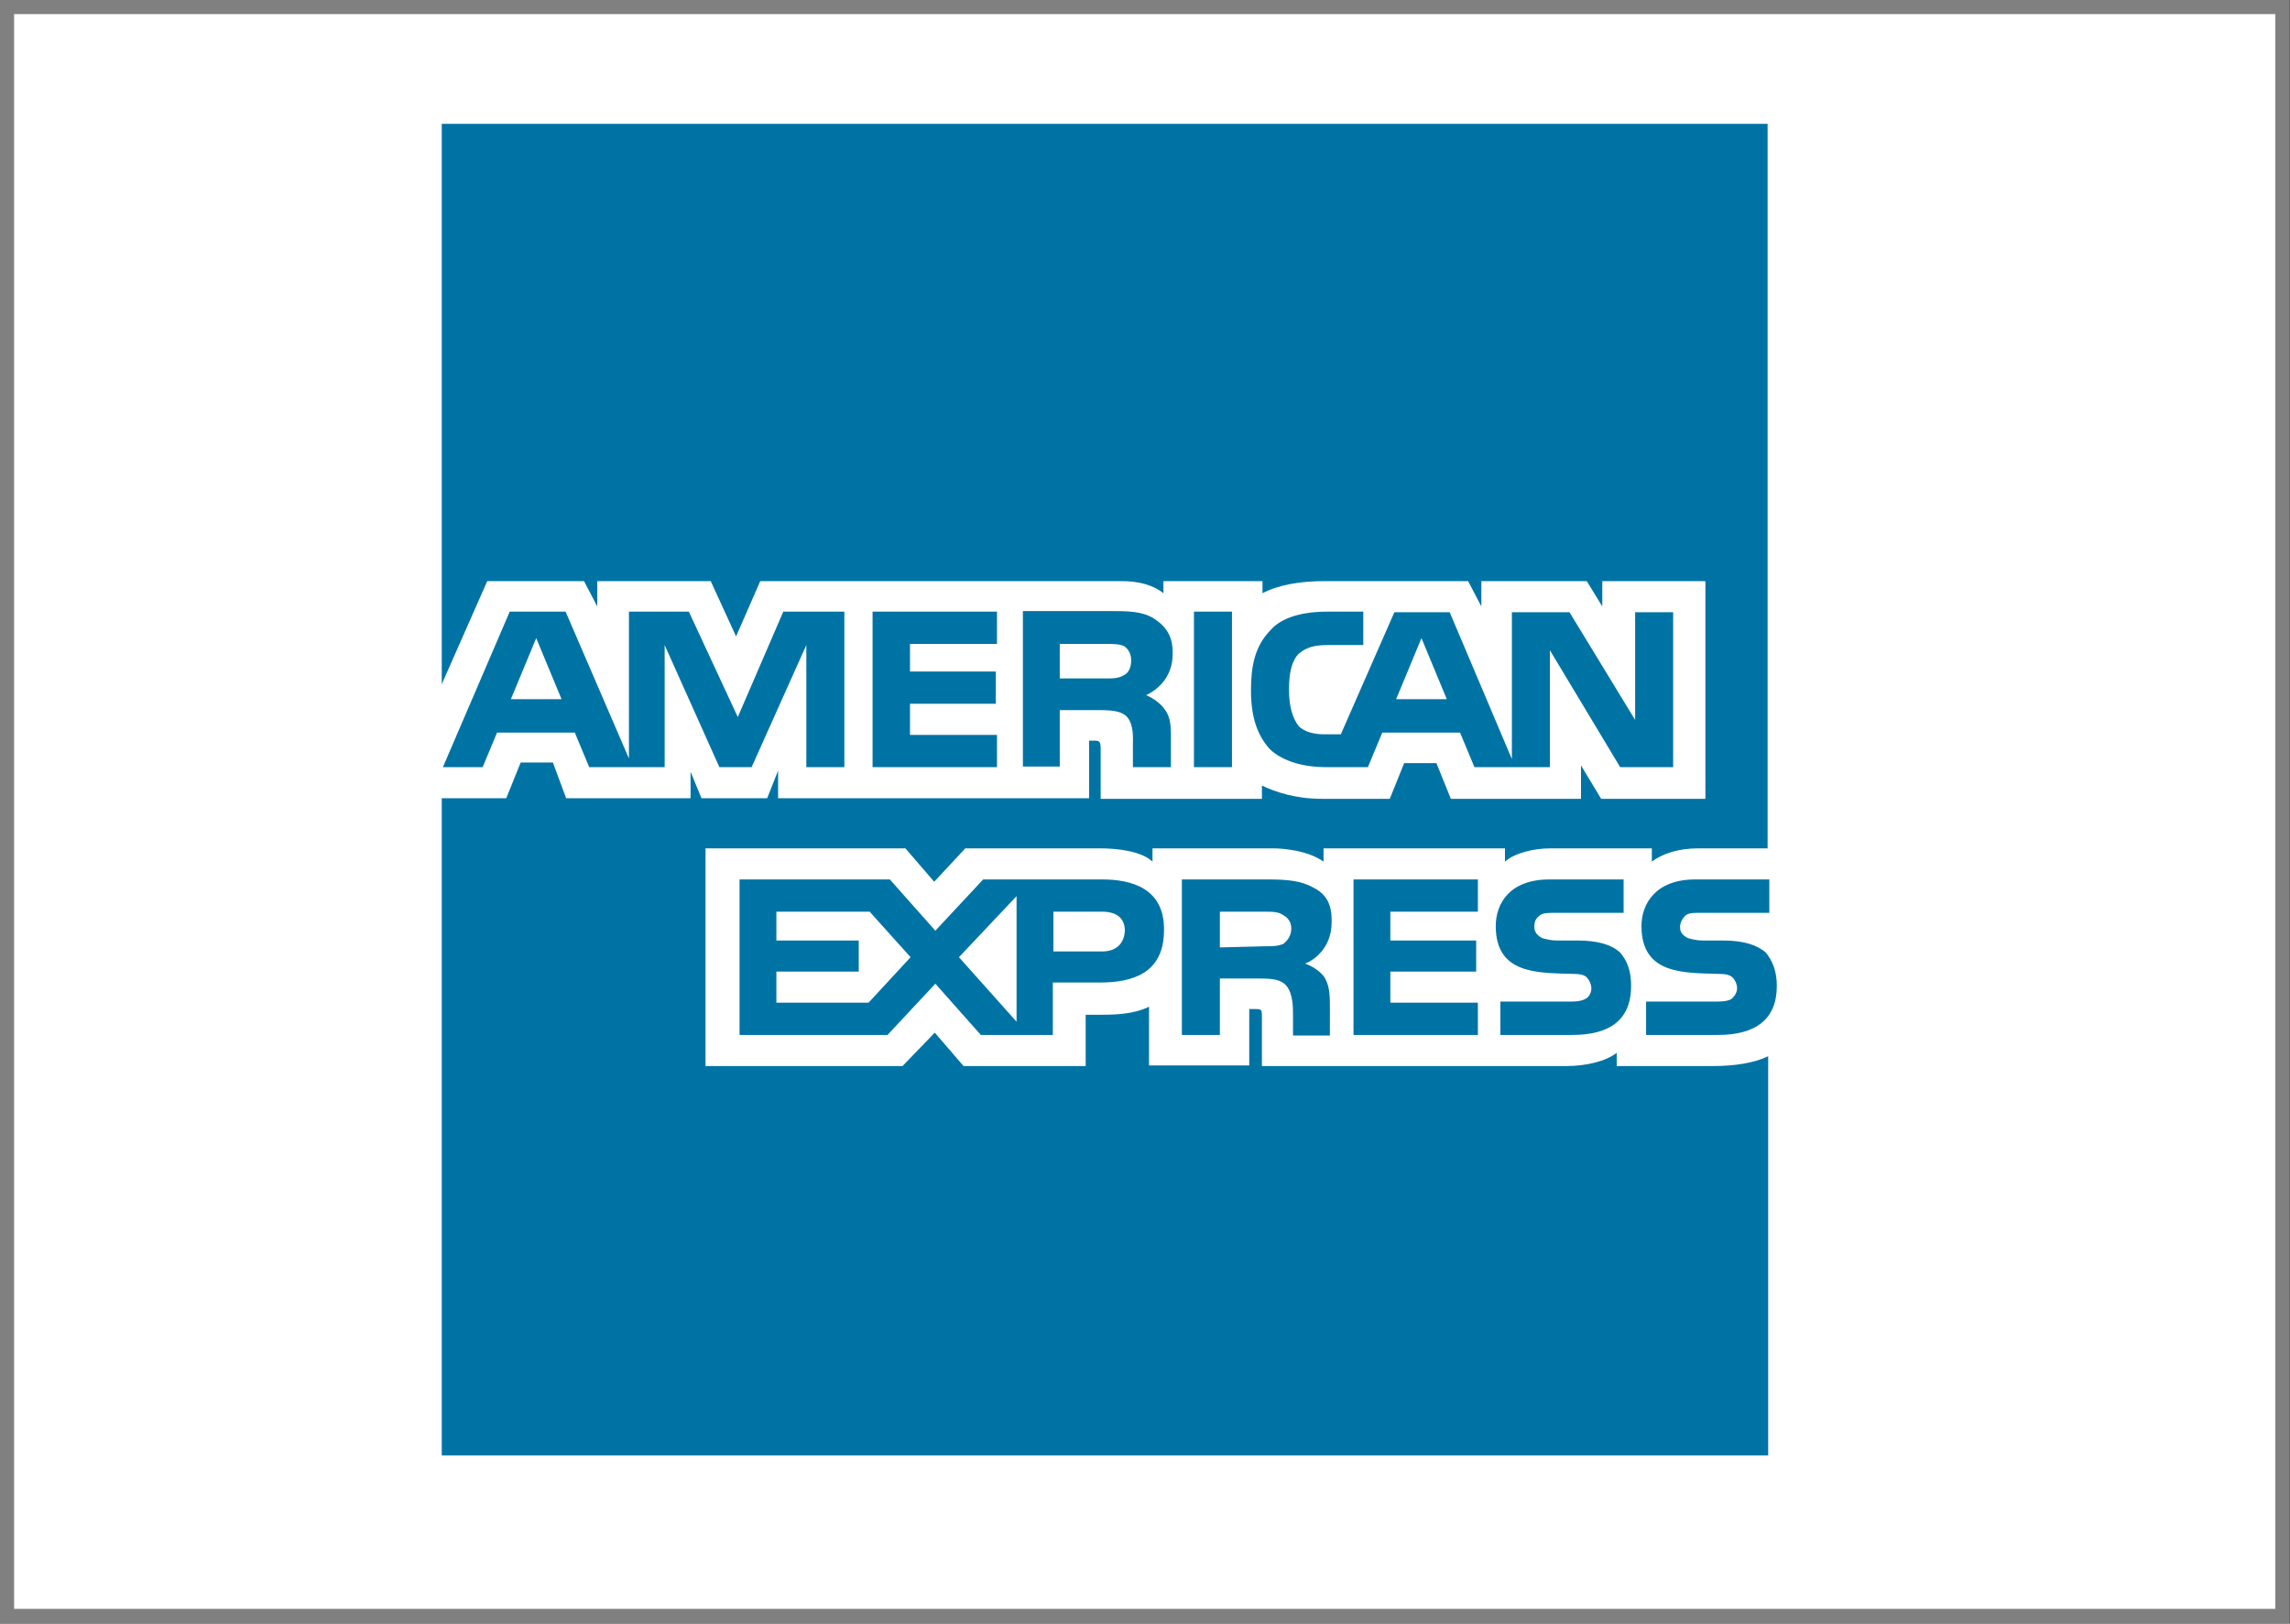
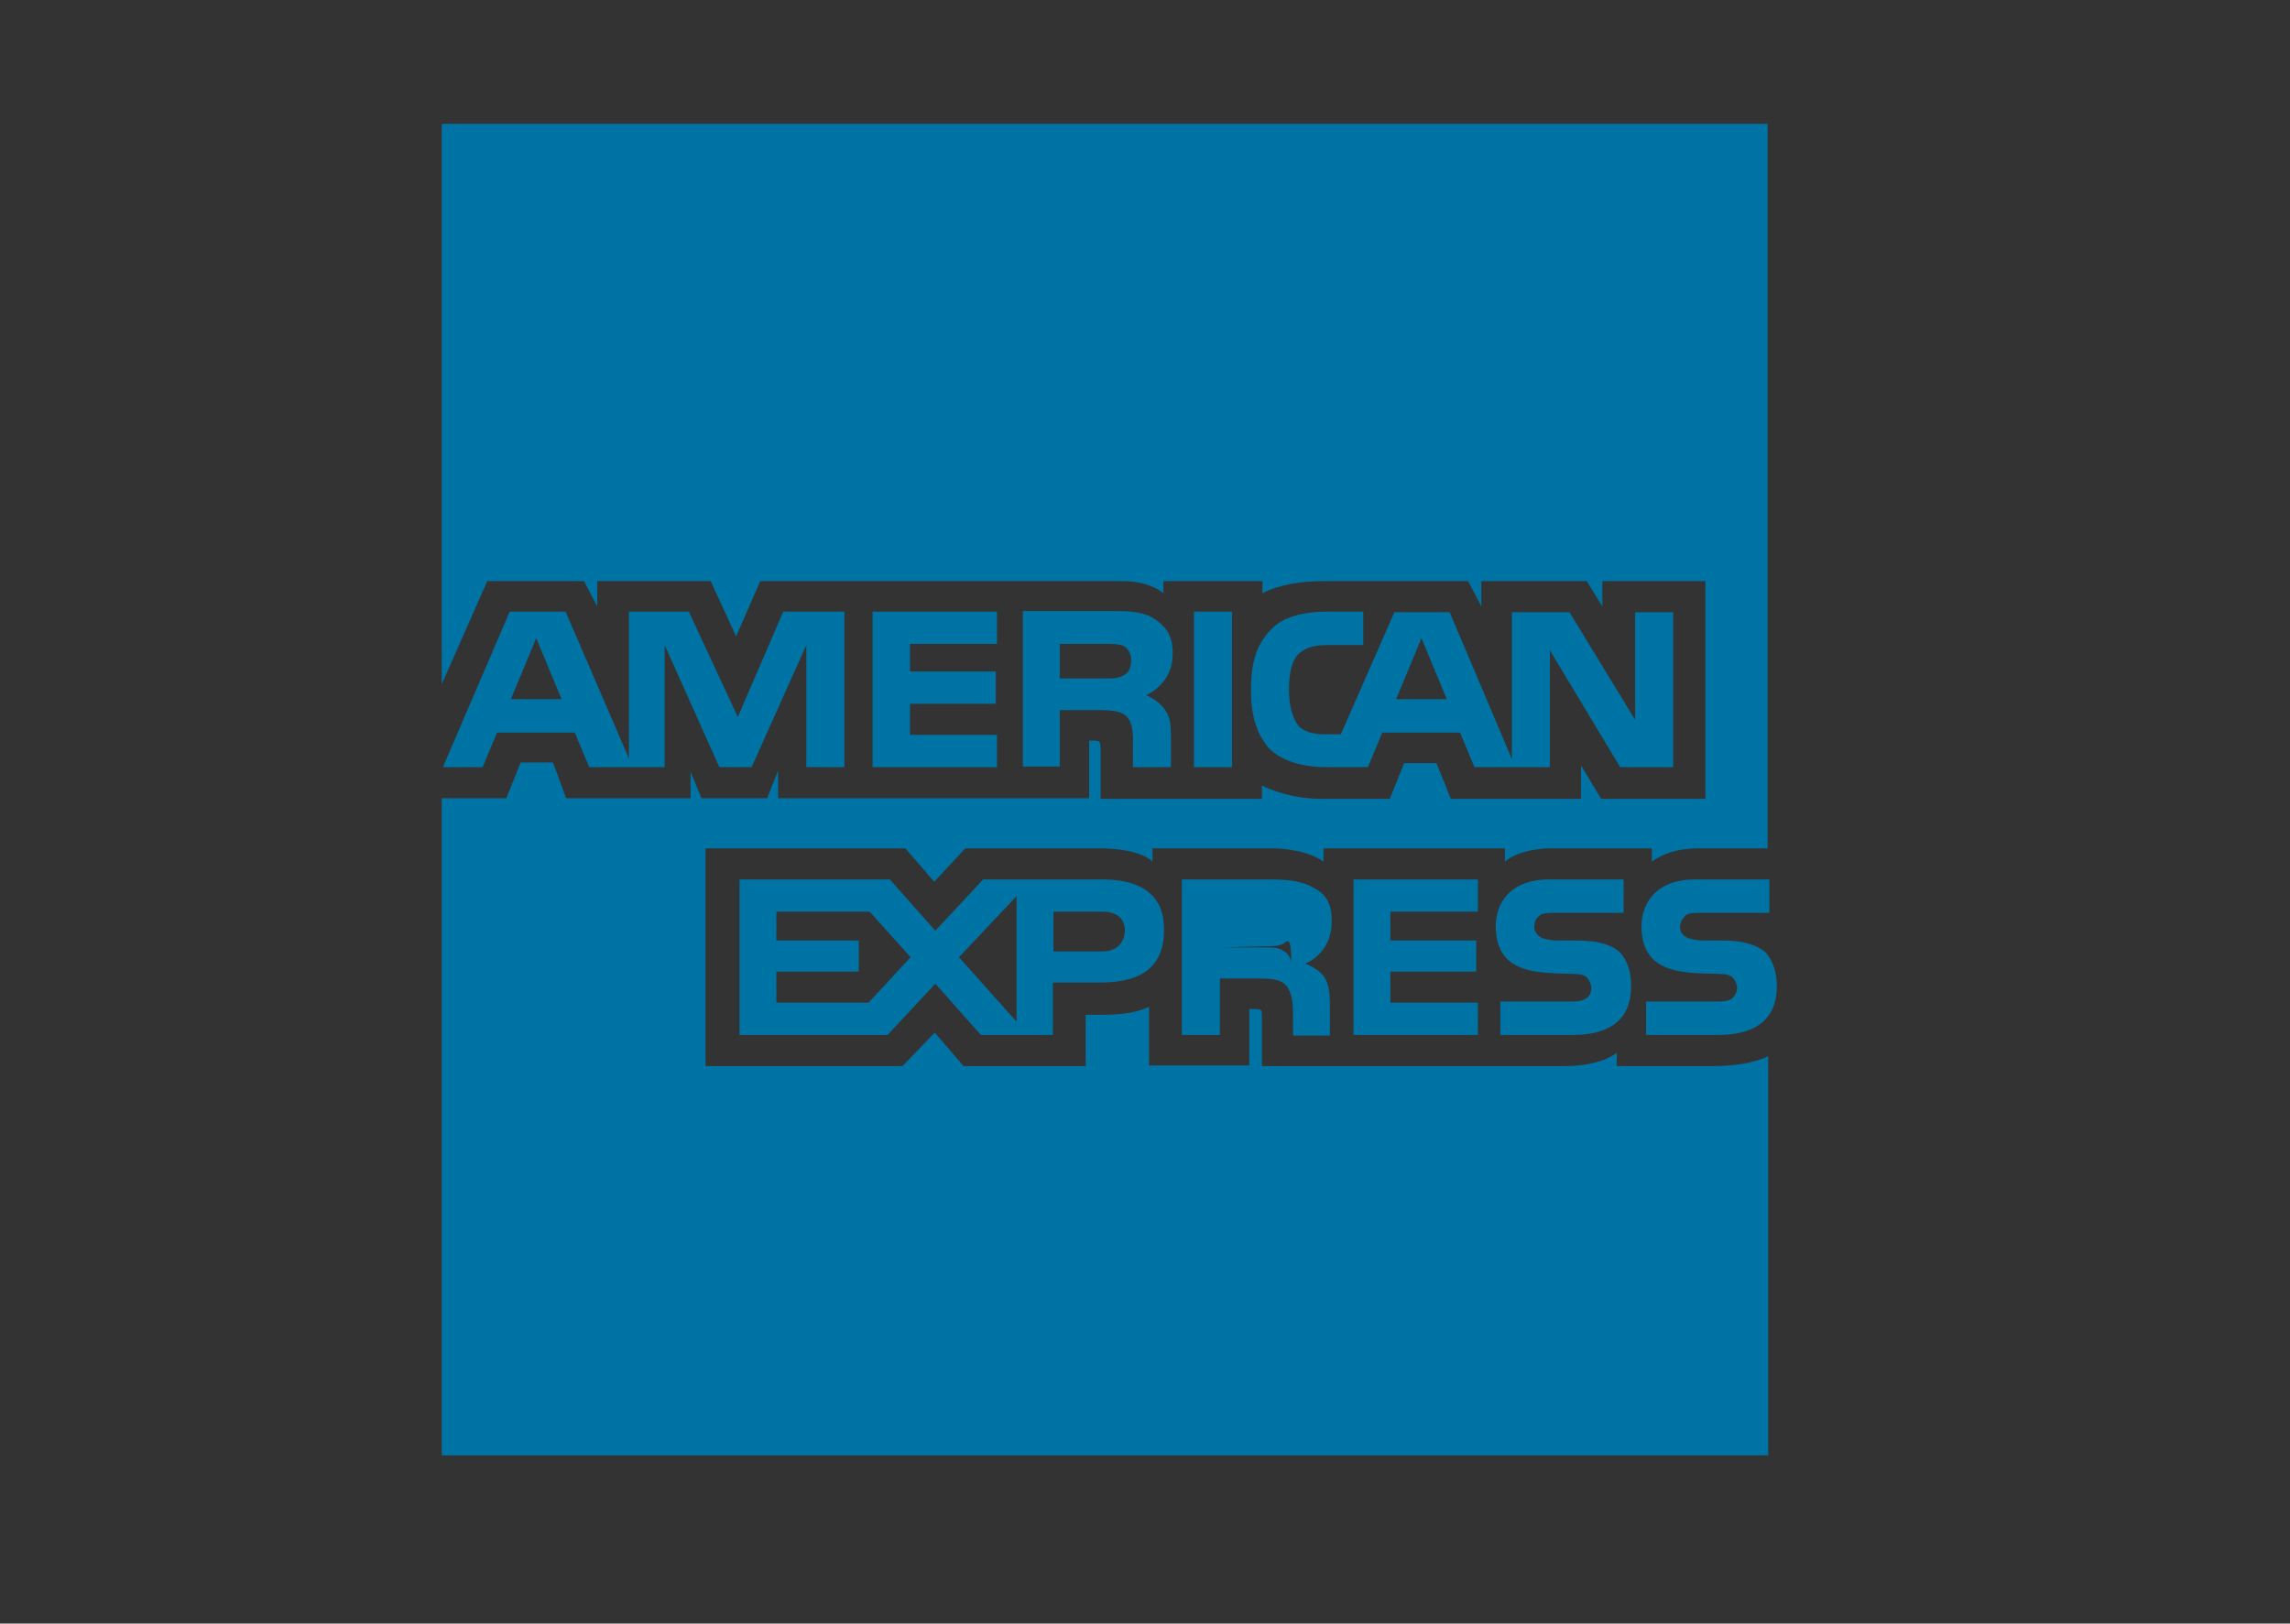
<svg xmlns="http://www.w3.org/2000/svg" version="1.1" id="Capa_1" x="0px" y="0px" viewBox="0 0 39.76 28.19" style="enable-background:new 0 0 39.76 28.19;" xml:space="preserve">
  <rect x="0" y="0" width="39.76" height="28.19" fill="#333333" stroke="none" />
  <style type="text/css">
	.st0{fill-rule:evenodd;clip-rule:evenodd;fill:#FFFFFF;stroke:#808080;stroke-width:0.25;stroke-miterlimit:10;}
	.st1{fill-rule:evenodd;clip-rule:evenodd;fill:#0073A5;}
</style>
  <g>
-     <rect x="0.12" y="0.12" class="st0" width="39.51" height="27.94" />
-     <path class="st1" d="M30.85,17.12c0,0.58-0.37,0.85-1.02,0.85h-1.25v-0.58h1.25c0.12,0,0.21-0.02,0.25-0.06   c0.04-0.04,0.08-0.1,0.08-0.17c0-0.08-0.04-0.15-0.08-0.19c-0.04-0.04-0.12-0.06-0.23-0.06c-0.6-0.02-1.35,0.02-1.35-0.83   c0-0.39,0.25-0.81,0.93-0.81h1.29v0.58h-1.2c-0.12,0-0.19,0-0.25,0.04c-0.06,0.06-0.1,0.12-0.1,0.21c0,0.1,0.06,0.15,0.14,0.19   c0.08,0.02,0.15,0.04,0.25,0.04h0.35c0.37,0,0.6,0.08,0.75,0.21C30.77,16.68,30.85,16.85,30.85,17.12L30.85,17.12L30.85,17.12z    M28.13,16.54c-0.15-0.14-0.39-0.21-0.75-0.21h-0.35c-0.1,0-0.17-0.02-0.25-0.04c-0.08-0.04-0.14-0.1-0.14-0.19   c0-0.1,0.02-0.15,0.1-0.21c0.06-0.04,0.14-0.04,0.25-0.04h1.2v-0.58H26.9c-0.69,0-0.93,0.42-0.93,0.81c0,0.85,0.75,0.81,1.35,0.83   c0.12,0,0.19,0.02,0.23,0.06c0.04,0.04,0.08,0.12,0.08,0.19c0,0.08-0.04,0.14-0.08,0.17c-0.06,0.04-0.14,0.06-0.25,0.06h-1.25v0.58   h1.25c0.66,0,1.02-0.27,1.02-0.85C28.32,16.85,28.25,16.68,28.13,16.54L28.13,16.54L28.13,16.54z M25.66,17.41h-1.52v-0.54h1.49   v-0.54h-1.49v-0.5h1.52v-0.56H23.5v2.7h2.16V17.41L25.66,17.41z M22.8,15.41c-0.21-0.12-0.46-0.14-0.79-0.14h-1.49v2.7h0.66v-0.98   h0.69c0.23,0,0.37,0.02,0.46,0.12c0.12,0.14,0.12,0.37,0.12,0.54v0.33h0.64v-0.52c0-0.25-0.02-0.37-0.1-0.5   c-0.06-0.08-0.17-0.17-0.33-0.23c0.17-0.06,0.46-0.29,0.46-0.71C23.13,15.69,23.02,15.52,22.8,15.41L22.8,15.41L22.8,15.41z    M19.14,15.27h-2.07l-0.83,0.89l-0.79-0.89h-2.61v2.7h2.57l0.83-0.89l0.79,0.89h1.25v-0.91h0.81c0.56,0,1.12-0.15,1.12-0.91   C20.22,15.42,19.64,15.27,19.14,15.27L19.14,15.27L19.14,15.27z M22.28,16.39c-0.1,0.04-0.19,0.04-0.31,0.04l-0.79,0.02v-0.62h0.79   c0.12,0,0.23,0,0.31,0.06c0.08,0.04,0.14,0.12,0.14,0.23C22.42,16.24,22.36,16.33,22.28,16.39L22.28,16.39L22.28,16.39z    M19.14,16.52h-0.85v-0.69h0.85c0.23,0,0.39,0.1,0.39,0.33C19.52,16.39,19.37,16.52,19.14,16.52L19.14,16.52L19.14,16.52z    M16.65,16.62l1-1.06v2.18L16.65,16.62L16.65,16.62z M15.08,17.41h-1.6v-0.54h1.43v-0.54h-1.43v-0.5h1.62l0.71,0.79L15.08,17.41   L15.08,17.41z M29.06,13.32h-0.93l-1.22-2.03v2.03H25.6l-0.25-0.6H24l-0.25,0.6H23c-0.31,0-0.71-0.08-0.95-0.31   c-0.21-0.23-0.33-0.54-0.33-1.02c0-0.41,0.06-0.77,0.35-1.06c0.19-0.21,0.54-0.31,0.98-0.31h0.62v0.58h-0.62   c-0.23,0-0.37,0.04-0.5,0.15c-0.12,0.12-0.17,0.33-0.17,0.62s0.06,0.5,0.17,0.64c0.1,0.1,0.27,0.14,0.44,0.14h0.29l0.93-2.12h0.96   l1.08,2.55v-2.55h1l1.14,1.87v-1.87h0.66V13.32L29.06,13.32z M21.39,10.62h-0.66v2.7h0.66V10.62L21.39,10.62z M20.02,10.73   c-0.21-0.12-0.44-0.12-0.77-0.12h-1.49v2.7h0.64v-0.98h0.69c0.23,0,0.39,0.02,0.48,0.12c0.12,0.14,0.1,0.37,0.1,0.52v0.35h0.66   v-0.54c0-0.23-0.02-0.35-0.12-0.48c-0.06-0.08-0.17-0.17-0.31-0.23c0.17-0.08,0.46-0.29,0.46-0.71   C20.37,11.04,20.24,10.87,20.02,10.73L20.02,10.73L20.02,10.73z M17.3,12.76H15.8v-0.54h1.49v-0.56H15.8v-0.48h1.51v-0.56h-2.16   v2.7h2.16V12.76L17.3,12.76z M14.66,10.62H13.6l-0.79,1.83l-0.85-1.83h-1.04v2.55l-1.1-2.55H8.85l-1.16,2.7h0.69l0.25-0.6h1.35   l0.25,0.6h1.31V11.2l0.95,2.12h0.56L14,11.2v2.12h0.66V10.62L14.66,10.62z M25.12,12.14l-0.44-1.06l-0.44,1.06H25.12L25.12,12.14z    M19.52,11.72c-0.1,0.06-0.19,0.06-0.33,0.06H18.4v-0.6h0.79c0.12,0,0.25,0,0.33,0.04c0.08,0.06,0.12,0.14,0.12,0.25   C19.64,11.58,19.6,11.68,19.52,11.72L19.52,11.72L19.52,11.72z M8.87,12.14l0.44-1.06l0.44,1.06H8.87L8.87,12.14z M30.7,2.15H7.67   v9.73l0.79-1.79h1.68l0.23,0.44v-0.44h1.97l0.44,0.96l0.42-0.96h6.27c0.29,0,0.54,0.06,0.73,0.21v-0.21h1.72v0.21   c0.29-0.15,0.66-0.21,1.08-0.21h2.49l0.23,0.44v-0.44h1.83l0.27,0.44v-0.44h1.79v3.78h-1.81l-0.35-0.58v0.58h-2.26l-0.25-0.62   h-0.56l-0.25,0.62h-1.18c-0.46,0-0.81-0.12-1.04-0.23v0.23h-2.8v-0.87c0-0.12-0.02-0.14-0.1-0.14h-0.1v1h-5.4v-0.48l-0.19,0.48   h-1.14l-0.19-0.46v0.46H9.83L9.6,13.24H9.04l-0.25,0.62H7.67v11.41H30.7v-6.93c-0.25,0.12-0.6,0.17-0.95,0.17h-1.68v-0.23   c-0.19,0.15-0.54,0.23-0.87,0.23h-5.29v-0.87c0-0.12-0.02-0.12-0.12-0.12h-0.1v0.98h-1.74v-1.02c-0.29,0.14-0.62,0.14-0.91,0.14   h-0.19v0.89h-2.12l-0.5-0.58l-0.56,0.58h-3.42v-3.78h3.47l0.5,0.58l0.54-0.58h2.34c0.27,0,0.71,0.04,0.91,0.23v-0.23h2.08   c0.21,0,0.62,0.04,0.89,0.23v-0.23h3.15v0.23c0.17-0.15,0.5-0.23,0.79-0.23h1.76v0.23c0.19-0.14,0.46-0.23,0.81-0.23h1.2V2.15   L30.7,2.15z" />
+     <path class="st1" d="M30.85,17.12c0,0.58-0.37,0.85-1.02,0.85h-1.25v-0.58h1.25c0.12,0,0.21-0.02,0.25-0.06   c0.04-0.04,0.08-0.1,0.08-0.17c0-0.08-0.04-0.15-0.08-0.19c-0.04-0.04-0.12-0.06-0.23-0.06c-0.6-0.02-1.35,0.02-1.35-0.83   c0-0.39,0.25-0.81,0.93-0.81h1.29v0.58h-1.2c-0.12,0-0.19,0-0.25,0.04c-0.06,0.06-0.1,0.12-0.1,0.21c0,0.1,0.06,0.15,0.14,0.19   c0.08,0.02,0.15,0.04,0.25,0.04h0.35c0.37,0,0.6,0.08,0.75,0.21C30.77,16.68,30.85,16.85,30.85,17.12L30.85,17.12L30.85,17.12z    M28.13,16.54c-0.15-0.14-0.39-0.21-0.75-0.21h-0.35c-0.1,0-0.17-0.02-0.25-0.04c-0.08-0.04-0.14-0.1-0.14-0.19   c0-0.1,0.02-0.15,0.1-0.21c0.06-0.04,0.14-0.04,0.25-0.04h1.2v-0.58H26.9c-0.69,0-0.93,0.42-0.93,0.81c0,0.85,0.75,0.81,1.35,0.83   c0.12,0,0.19,0.02,0.23,0.06c0.04,0.04,0.08,0.12,0.08,0.19c0,0.08-0.04,0.14-0.08,0.17c-0.06,0.04-0.14,0.06-0.25,0.06h-1.25v0.58   h1.25c0.66,0,1.02-0.27,1.02-0.85C28.32,16.85,28.25,16.68,28.13,16.54L28.13,16.54L28.13,16.54z M25.66,17.41h-1.52v-0.54h1.49   v-0.54h-1.49v-0.5h1.52v-0.56H23.5v2.7h2.16V17.41L25.66,17.41z M22.8,15.41c-0.21-0.12-0.46-0.14-0.79-0.14h-1.49v2.7h0.66v-0.98   h0.69c0.23,0,0.37,0.02,0.46,0.12c0.12,0.14,0.12,0.37,0.12,0.54v0.33h0.64v-0.52c0-0.25-0.02-0.37-0.1-0.5   c-0.06-0.08-0.17-0.17-0.33-0.23c0.17-0.06,0.46-0.29,0.46-0.71C23.13,15.69,23.02,15.52,22.8,15.41L22.8,15.41L22.8,15.41z    M19.14,15.27h-2.07l-0.83,0.89l-0.79-0.89h-2.61v2.7h2.57l0.83-0.89l0.79,0.89h1.25v-0.91h0.81c0.56,0,1.12-0.15,1.12-0.91   C20.22,15.42,19.64,15.27,19.14,15.27L19.14,15.27L19.14,15.27z M22.28,16.39c-0.1,0.04-0.19,0.04-0.31,0.04l-0.79,0.02h0.79   c0.12,0,0.23,0,0.31,0.06c0.08,0.04,0.14,0.12,0.14,0.23C22.42,16.24,22.36,16.33,22.28,16.39L22.28,16.39L22.28,16.39z    M19.14,16.52h-0.85v-0.69h0.85c0.23,0,0.39,0.1,0.39,0.33C19.52,16.39,19.37,16.52,19.14,16.52L19.14,16.52L19.14,16.52z    M16.65,16.62l1-1.06v2.18L16.65,16.62L16.65,16.62z M15.08,17.41h-1.6v-0.54h1.43v-0.54h-1.43v-0.5h1.62l0.71,0.79L15.08,17.41   L15.08,17.41z M29.06,13.32h-0.93l-1.22-2.03v2.03H25.6l-0.25-0.6H24l-0.25,0.6H23c-0.31,0-0.71-0.08-0.95-0.31   c-0.21-0.23-0.33-0.54-0.33-1.02c0-0.41,0.06-0.77,0.35-1.06c0.19-0.21,0.54-0.31,0.98-0.31h0.62v0.58h-0.62   c-0.23,0-0.37,0.04-0.5,0.15c-0.12,0.12-0.17,0.33-0.17,0.62s0.06,0.5,0.17,0.64c0.1,0.1,0.27,0.14,0.44,0.14h0.29l0.93-2.12h0.96   l1.08,2.55v-2.55h1l1.14,1.87v-1.87h0.66V13.32L29.06,13.32z M21.39,10.62h-0.66v2.7h0.66V10.62L21.39,10.62z M20.02,10.73   c-0.21-0.12-0.44-0.12-0.77-0.12h-1.49v2.7h0.64v-0.98h0.69c0.23,0,0.39,0.02,0.48,0.12c0.12,0.14,0.1,0.37,0.1,0.52v0.35h0.66   v-0.54c0-0.23-0.02-0.35-0.12-0.48c-0.06-0.08-0.17-0.17-0.31-0.23c0.17-0.08,0.46-0.29,0.46-0.71   C20.37,11.04,20.24,10.87,20.02,10.73L20.02,10.73L20.02,10.73z M17.3,12.76H15.8v-0.54h1.49v-0.56H15.8v-0.48h1.51v-0.56h-2.16   v2.7h2.16V12.76L17.3,12.76z M14.66,10.62H13.6l-0.79,1.83l-0.85-1.83h-1.04v2.55l-1.1-2.55H8.85l-1.16,2.7h0.69l0.25-0.6h1.35   l0.25,0.6h1.31V11.2l0.95,2.12h0.56L14,11.2v2.12h0.66V10.62L14.66,10.62z M25.12,12.14l-0.44-1.06l-0.44,1.06H25.12L25.12,12.14z    M19.52,11.72c-0.1,0.06-0.19,0.06-0.33,0.06H18.4v-0.6h0.79c0.12,0,0.25,0,0.33,0.04c0.08,0.06,0.12,0.14,0.12,0.25   C19.64,11.58,19.6,11.68,19.52,11.72L19.52,11.72L19.52,11.72z M8.87,12.14l0.44-1.06l0.44,1.06H8.87L8.87,12.14z M30.7,2.15H7.67   v9.73l0.79-1.79h1.68l0.23,0.44v-0.44h1.97l0.44,0.96l0.42-0.96h6.27c0.29,0,0.54,0.06,0.73,0.21v-0.21h1.72v0.21   c0.29-0.15,0.66-0.21,1.08-0.21h2.49l0.23,0.44v-0.44h1.83l0.27,0.44v-0.44h1.79v3.78h-1.81l-0.35-0.58v0.58h-2.26l-0.25-0.62   h-0.56l-0.25,0.62h-1.18c-0.46,0-0.81-0.12-1.04-0.23v0.23h-2.8v-0.87c0-0.12-0.02-0.14-0.1-0.14h-0.1v1h-5.4v-0.48l-0.19,0.48   h-1.14l-0.19-0.46v0.46H9.83L9.6,13.24H9.04l-0.25,0.62H7.67v11.41H30.7v-6.93c-0.25,0.12-0.6,0.17-0.95,0.17h-1.68v-0.23   c-0.19,0.15-0.54,0.23-0.87,0.23h-5.29v-0.87c0-0.12-0.02-0.12-0.12-0.12h-0.1v0.98h-1.74v-1.02c-0.29,0.14-0.62,0.14-0.91,0.14   h-0.19v0.89h-2.12l-0.5-0.58l-0.56,0.58h-3.42v-3.78h3.47l0.5,0.58l0.54-0.58h2.34c0.27,0,0.71,0.04,0.91,0.23v-0.23h2.08   c0.21,0,0.62,0.04,0.89,0.23v-0.23h3.15v0.23c0.17-0.15,0.5-0.23,0.79-0.23h1.76v0.23c0.19-0.14,0.46-0.23,0.81-0.23h1.2V2.15   L30.7,2.15z" />
  </g>
</svg>